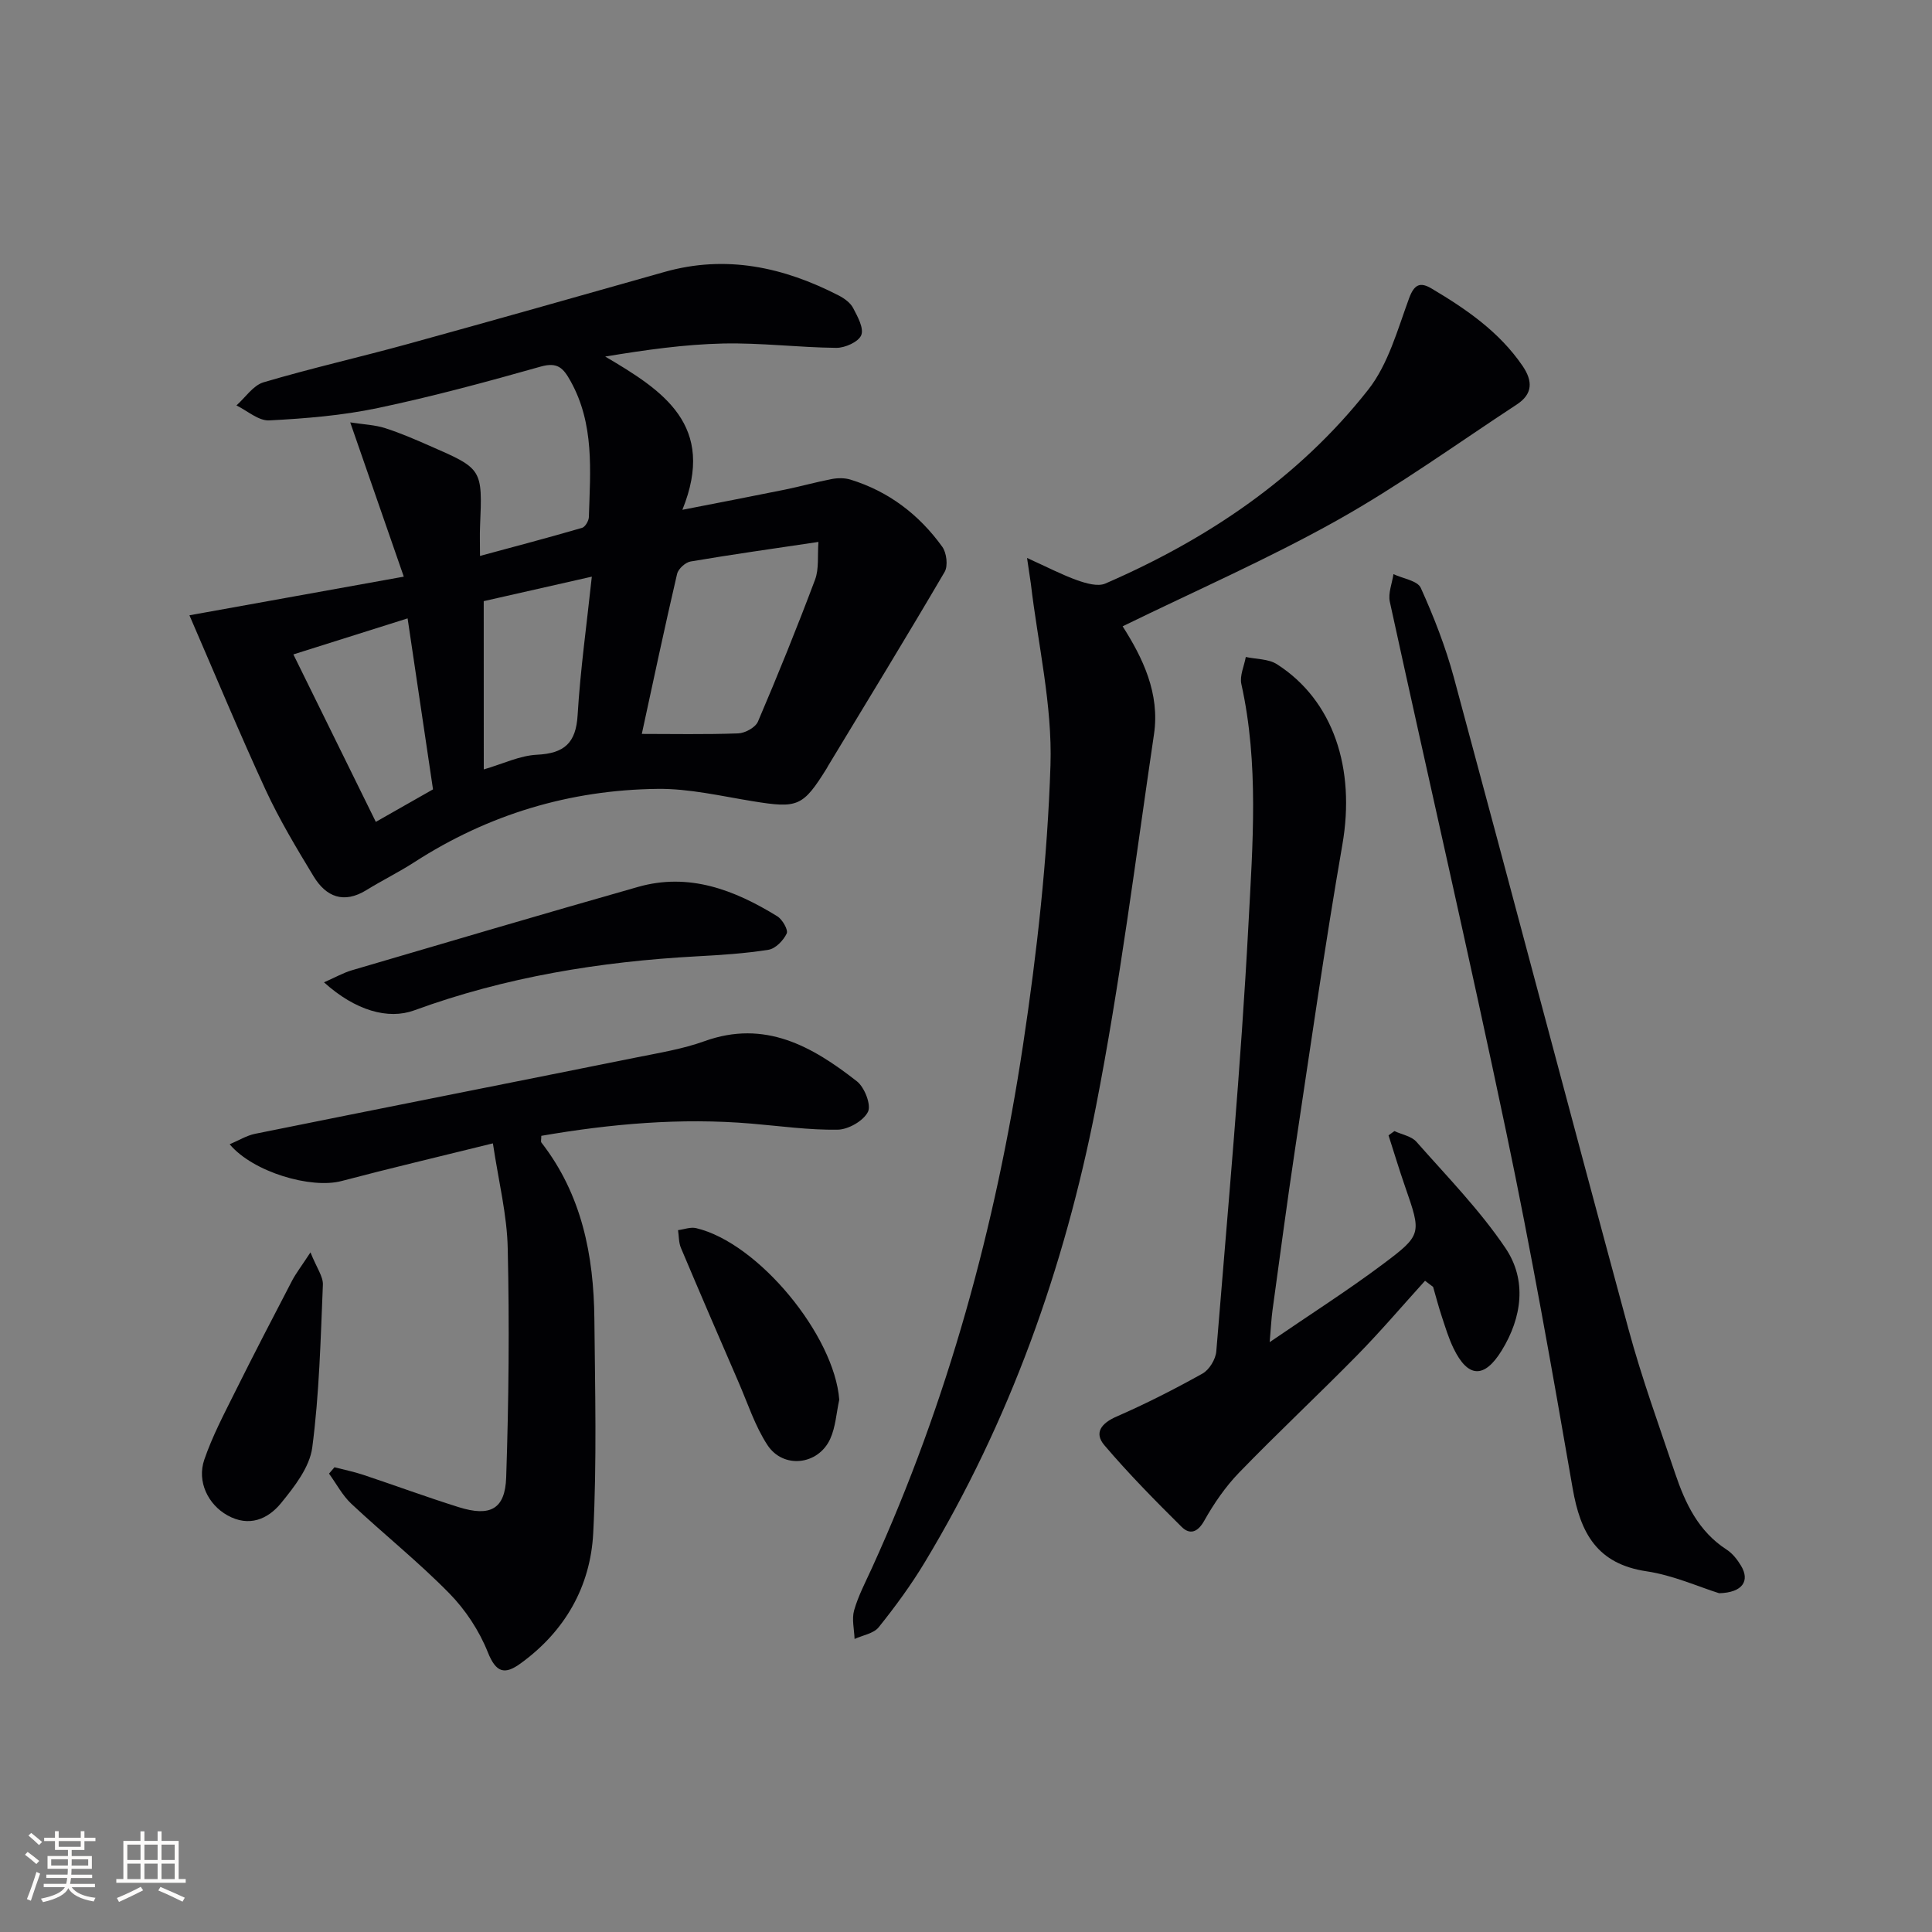
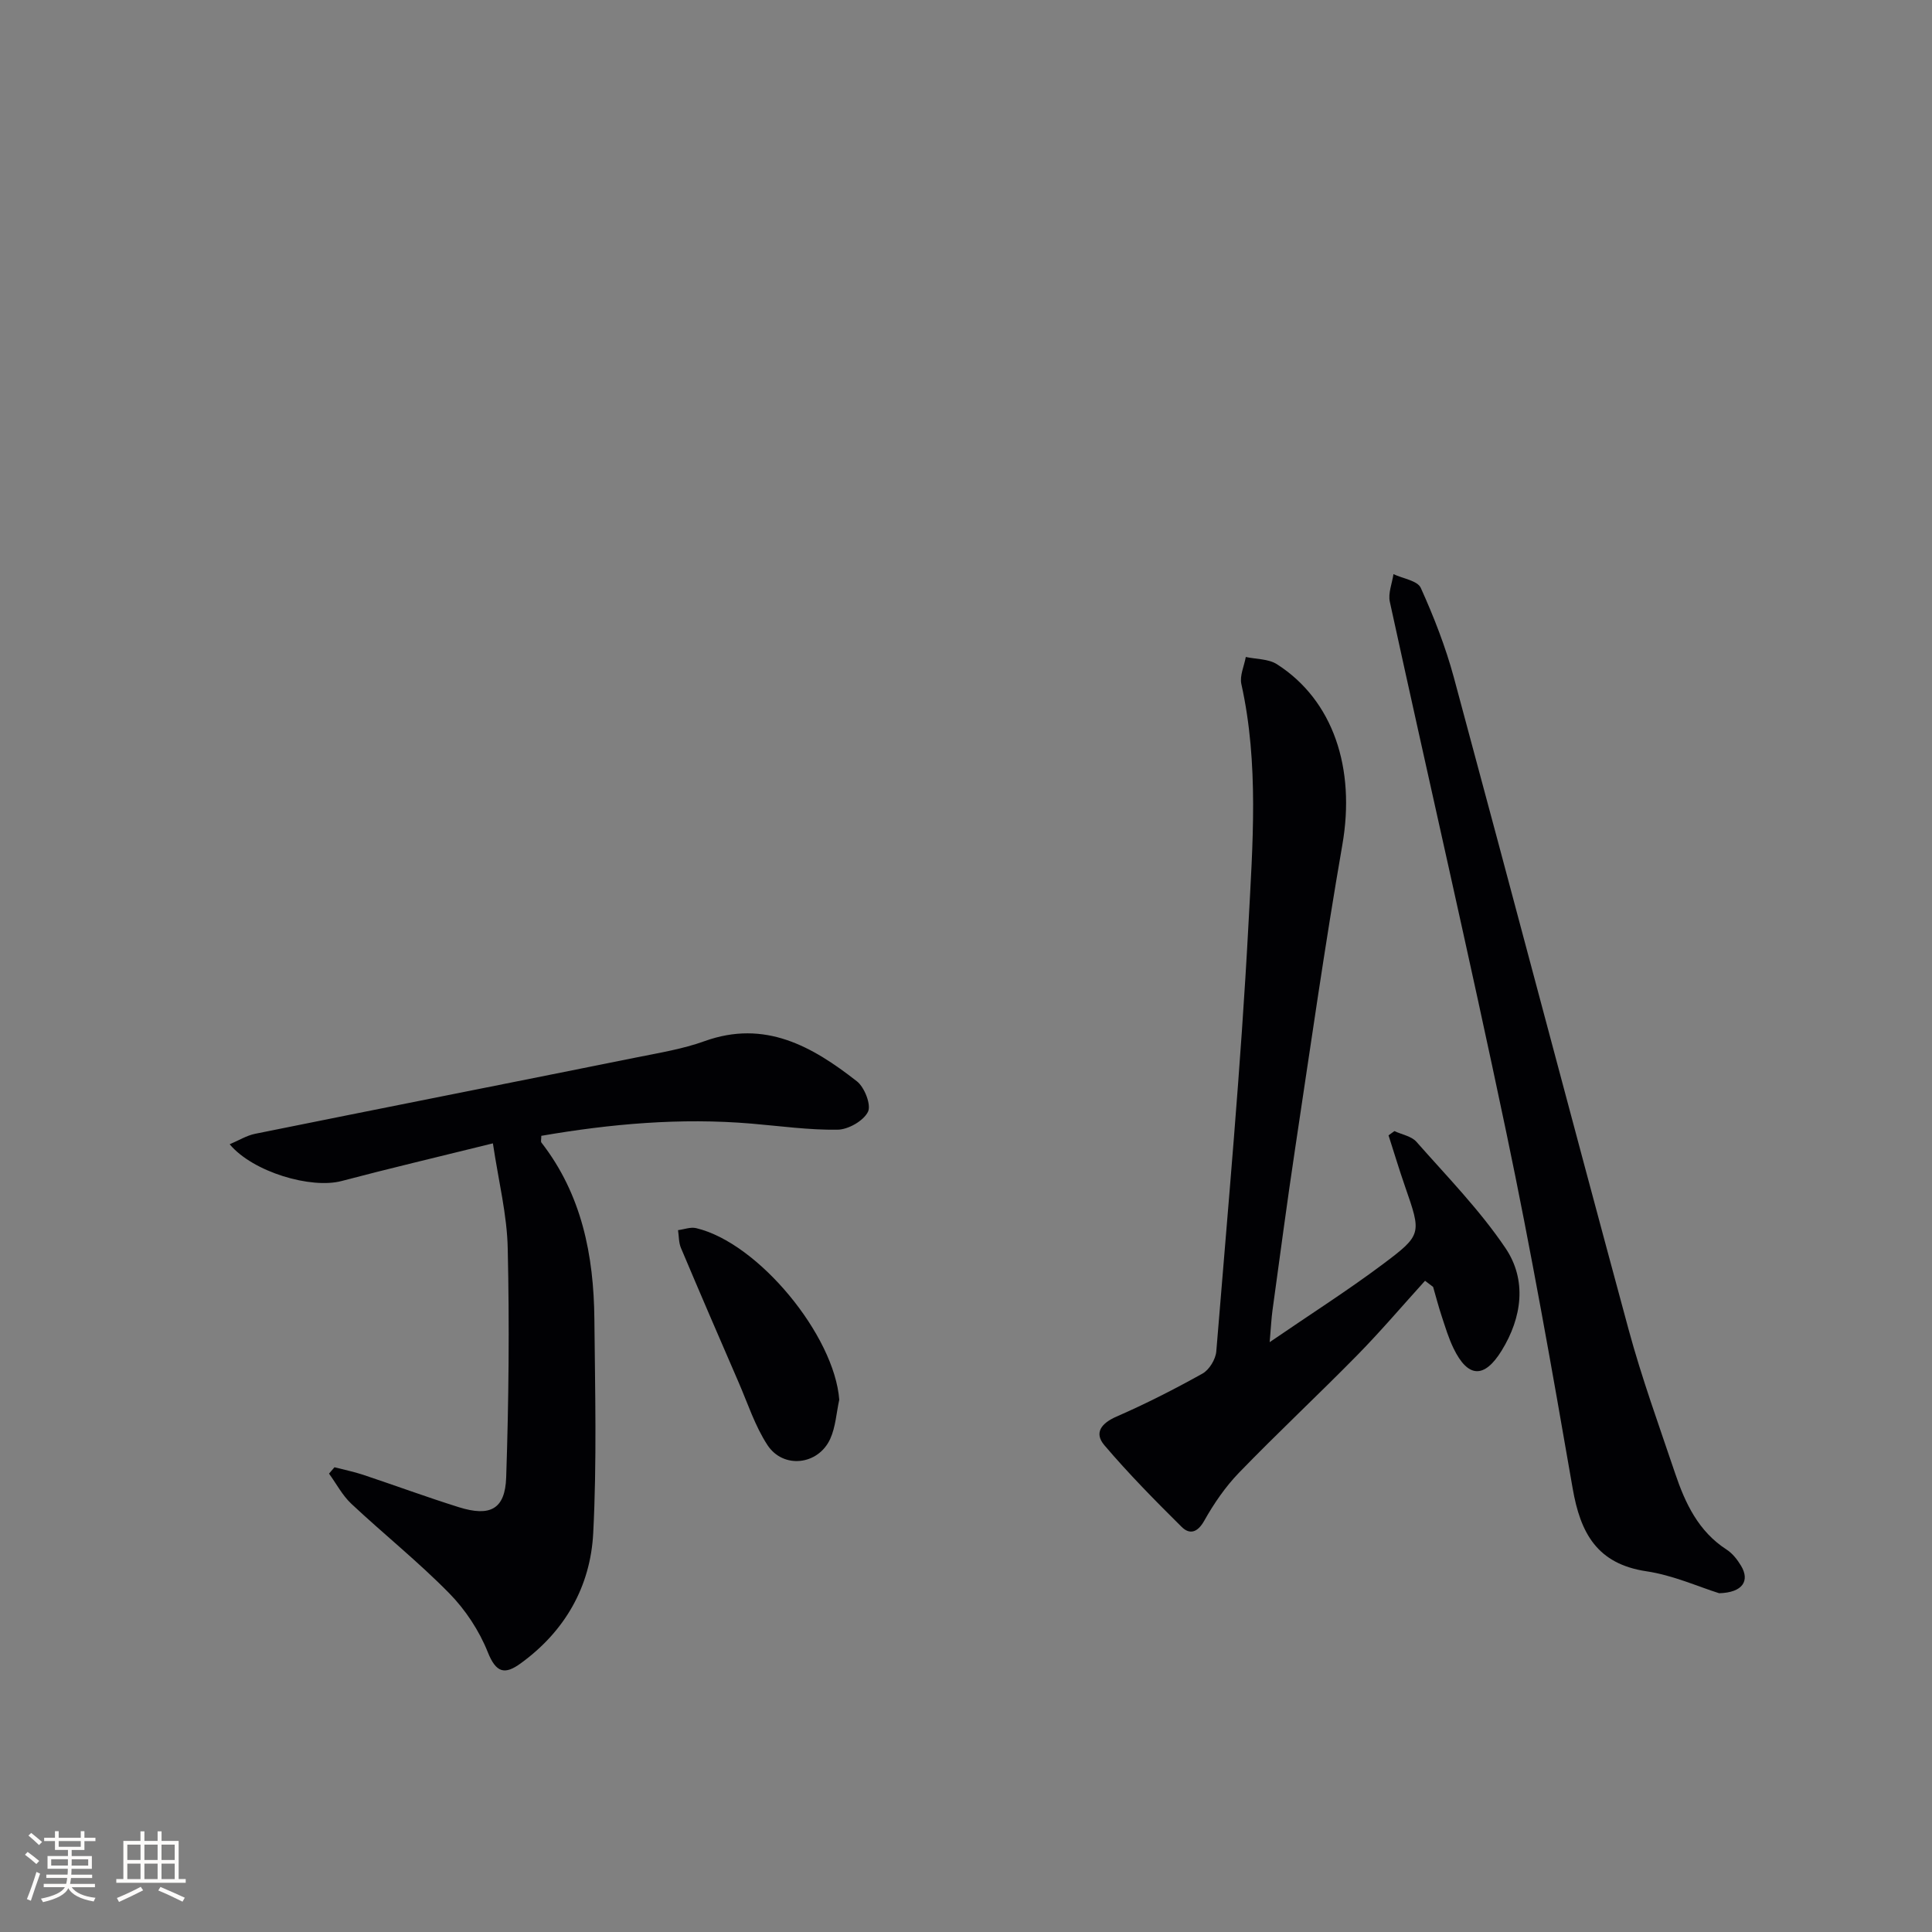
<svg xmlns="http://www.w3.org/2000/svg" enable-background="new 0 0 400 400" viewBox="0 0 400 400">
  <rect x="0" y="0" width="400" height="400" fill="#808080" stroke="none" />
  <g fill="#010104">
-     <path d="m39.22 127.39c14.91-2.69 28.79-5.19 44.38-8-3.94-11.35-7.35-21.18-11.09-31.94 2.86.44 5.14.52 7.22 1.19 3.15 1 6.21 2.34 9.25 3.67 10.93 4.76 10.91 4.78 10.41 16.63-.08 1.81-.01 3.63-.01 6.16 7.25-1.96 14.21-3.8 21.12-5.81.66-.19 1.4-1.46 1.42-2.25.29-9.59 1.18-19.24-3.81-28.17-1.47-2.63-2.64-3.96-6.13-2.98-11.17 3.16-22.4 6.2-33.76 8.59-7.36 1.55-14.96 2.17-22.49 2.56-2.2.11-4.52-2-6.78-3.1 1.86-1.65 3.46-4.15 5.62-4.79 9.86-2.92 19.91-5.19 29.83-7.92 17.75-4.89 35.47-9.92 53.19-14.93 12.74-3.6 24.63-1 36.06 4.88 1.15.59 2.41 1.5 2.98 2.59.93 1.77 2.27 4.2 1.68 5.63-.58 1.39-3.36 2.64-5.17 2.62-7.81-.08-15.62-1.07-23.41-.9-8.04.18-16.07 1.32-24.43 2.7 11.99 7.06 23.06 14.22 15.98 31.73 8.07-1.58 14.66-2.84 21.24-4.18 3.24-.66 6.44-1.57 9.69-2.19 1.26-.24 2.7-.25 3.91.13 7.9 2.44 14.19 7.26 18.97 13.9.9 1.25 1.22 3.95.48 5.21-7.9 13.48-16.06 26.81-24.14 40.18-.09.14-.15.3-.24.44-4.97 7.99-6 8.36-15.36 6.84-6.54-1.06-13.13-2.63-19.69-2.55-18.15.21-35.02 5.27-50.36 15.18-3.21 2.07-6.66 3.76-9.91 5.77-4.7 2.9-8.36 1.41-10.94-2.84-3.53-5.82-7.06-11.7-9.92-17.87-5.42-11.74-10.38-23.7-15.79-36.18zm93.66 24.56c6.19 0 13.07.14 19.95-.11 1.44-.05 3.58-1.23 4.1-2.45 4.15-9.71 8.11-19.5 11.82-29.38.84-2.24.48-4.93.7-7.81-9.52 1.42-18.02 2.61-26.47 4.05-1.08.18-2.56 1.53-2.8 2.58-2.57 11.04-4.92 22.14-7.3 33.12zm-32.72 7.35c4.01-1.17 7.47-2.87 11.01-3.04 5.63-.28 8.08-2.39 8.42-8.2.56-9.34 1.87-18.64 2.94-28.67-8.21 1.86-15.27 3.46-22.38 5.07.01 11.75.01 23.05.01 34.84zm-39.42-23.81c5.82 11.81 11.42 23.19 17.07 34.67 4.31-2.45 8.02-4.56 11.84-6.73-1.76-11.86-3.48-23.44-5.26-35.4-8.22 2.6-15.72 4.96-23.65 7.46z" />
-     <path d="m212.64 115.52c4.28 1.94 7.26 3.5 10.4 4.62 1.82.64 4.24 1.35 5.8.68 21.19-9.2 40.05-21.87 54.42-40.12 4.16-5.28 6.08-12.43 8.47-18.93 1.09-2.96 2.33-3.42 4.67-2.03 7.17 4.26 13.98 8.93 18.82 16 2.18 3.19 2.11 5.85-1.19 8.01-12.36 8.1-24.39 16.81-37.25 24.01-14.28 7.99-29.35 14.58-44.35 21.91 4.14 6.49 7.75 13.88 6.49 22.36-3.81 25.77-7.04 51.67-12.04 77.21-6.52 33.29-17.82 65.05-35.45 94.27-2.82 4.68-6.08 9.12-9.5 13.39-1.05 1.31-3.3 1.65-5 2.43-.07-1.99-.61-4.12-.09-5.94.86-3.01 2.36-5.84 3.67-8.72 15.74-34.55 25.64-70.85 31.29-108.26 2.9-19.19 5.06-38.6 5.69-57.98.4-12.46-2.59-25.03-4.06-37.56-.15-1.11-.34-2.23-.79-5.35z" />
    <path d="m102.05 236.72c-11.43 2.83-21.42 5.18-31.34 7.8-6.3 1.66-18.29-1.82-23.16-7.61 1.91-.81 3.53-1.82 5.27-2.17 26.33-5.32 52.68-10.52 79.01-15.82 4.71-.95 9.52-1.73 14.01-3.35 12.54-4.52 22.33 1.07 31.58 8.31 1.58 1.24 3 4.9 2.28 6.32-.95 1.88-4.07 3.66-6.29 3.69-5.94.09-11.9-.76-17.85-1.26-14.64-1.24-29.11.05-43.49 2.53 0 .76-.14 1.19.02 1.39 8.37 10.77 10.84 23.35 10.97 36.54.14 14.78.52 29.58-.24 44.32-.57 11.06-5.84 20.32-15.03 26.98-3.29 2.39-5.08 1.98-6.8-2.33-1.77-4.44-4.62-8.77-7.98-12.19-6.4-6.52-13.58-12.26-20.26-18.52-1.86-1.74-3.1-4.15-4.63-6.25.38-.44.75-.88 1.13-1.32 1.99.52 4.02.92 5.96 1.57 6.6 2.2 13.13 4.61 19.76 6.69 6.51 2.04 9.61.44 9.83-6.16.53-15.77.68-31.57.32-47.35-.13-6.99-1.9-13.96-3.07-21.81z" />
    <path d="m295.04 265.17c-4.67 5.15-9.18 10.46-14.05 15.42-8.05 8.19-16.45 16.04-24.44 24.29-2.84 2.93-5.23 6.42-7.23 9.98-1.4 2.49-3.04 2.89-4.68 1.26-5.51-5.46-10.97-11-15.99-16.9-2.19-2.57-.63-4.56 2.53-5.94 6.07-2.65 12-5.67 17.79-8.9 1.4-.78 2.71-2.95 2.85-4.58 2.4-29.47 5.1-58.92 6.66-88.44.87-16.53 2.19-33.24-1.47-49.73-.38-1.72.58-3.73.92-5.61 2.16.47 4.68.38 6.43 1.49 11.71 7.49 16.31 21.59 13.56 37.39-3.63 20.91-6.62 41.93-9.78 62.92-1.68 11.15-3.15 22.34-4.69 33.51-.22 1.63-.3 3.28-.58 6.55 8.48-5.81 16.12-10.67 23.35-16.08 8.25-6.17 8.07-6.37 4.68-16.15-1.22-3.5-2.28-7.06-3.42-10.59.41-.29.81-.59 1.22-.88 1.54.72 3.52 1.05 4.55 2.21 6.33 7.18 13.11 14.11 18.44 22.01 4.48 6.63 3.43 14.38-.79 21.23-3.61 5.86-7 5.64-9.96-.47-1.01-2.07-1.68-4.32-2.41-6.52-.68-2.04-1.22-4.13-1.82-6.2-.56-.42-1.12-.85-1.67-1.27z" />
    <path d="m355.93 329.86c-4.26-1.33-9.53-3.72-15.04-4.54-10.25-1.53-13.69-7.93-15.29-17.18-4.27-24.66-8.62-49.31-13.76-73.8-7.69-36.65-16.11-73.15-24.09-109.74-.39-1.77.47-3.81.75-5.73 1.95.92 4.99 1.35 5.66 2.85 2.71 6 5.13 12.21 6.85 18.56 12.14 44.95 23.99 89.98 36.16 134.93 2.73 10.08 6.31 19.93 9.65 29.84 2.09 6.2 4.83 12.02 10.66 15.78 1.21.78 2.21 2.06 2.97 3.32 1.88 3.1.4 5.58-4.52 5.71z" />
-     <path d="m67.08 203.38c2.35-1.03 3.99-1.97 5.75-2.49 19.73-5.8 39.46-11.63 59.25-17.26 10.58-3.02 19.98.62 28.84 6.07 1.06.65 2.31 2.82 1.96 3.57-.68 1.44-2.32 3.14-3.78 3.37-4.91.78-9.9 1.09-14.87 1.36-20.01 1.09-39.6 4.28-58.49 11.19-5.35 1.95-12.14.08-18.66-5.81z" />
-     <path d="m64.28 259.29c1.29 3.23 2.65 5.01 2.57 6.72-.47 11.25-.74 22.55-2.2 33.68-.54 4.08-3.69 8.12-6.46 11.51-2.72 3.34-6.65 5.03-11.11 2.53-3.99-2.23-6.35-6.98-4.78-11.53 1.66-4.84 4.08-9.43 6.37-14.03 3.85-7.73 7.82-15.39 11.81-23.04.82-1.55 1.91-2.95 3.8-5.84z" />
+     <path d="m67.08 203.38z" />
    <path d="m173.76 289.8c-.6 2.72-.75 5.64-1.88 8.12-2.49 5.43-9.72 6.25-12.99 1.26-2.59-3.96-4.08-8.64-5.99-13.03-4.01-9.24-8-18.49-11.92-27.78-.47-1.11-.41-2.45-.6-3.68 1.25-.16 2.59-.69 3.74-.42 12.91 3.05 28.63 22.23 29.64 35.53z" />
  </g>
  <path d="m5.17 384 .55-.58c.85.61 1.65 1.24 2.4 1.87l-.59.64c-.83-.73-1.62-1.38-2.36-1.93m1.22 9.53-.82-.34c.71-1.76 1.37-3.64 1.98-5.63.24.13.5.25.76.36-.6 1.67-1.24 3.54-1.92 5.61m-.5-13.5.57-.54c.56.44 1.31 1.06 2.26 1.87l-.64.64c-.68-.66-1.41-1.32-2.19-1.97m3.25.46h2.24v-1.36h.77v1.36h4.57v-1.36h.76v1.36h2.28v.69h-2.28v1.84h-2.64v1.26h4.18v2.64h-4.21c0 .45-.02.86-.05 1.21h4.32v.69h-4.38c-.04.34-.1.75-.19 1.22h5.15v.69h-4.82c.87 1.19 2.51 1.92 4.93 2.19-.17.31-.3.57-.37.76-2.77-.49-4.52-1.41-5.26-2.76-.56 1.26-2.3 2.23-5.24 2.9-.12-.25-.26-.48-.43-.72 2.73-.55 4.38-1.34 4.96-2.38h-4.38v-.69h4.65c.1-.38.17-.79.21-1.22h-4.32v-.69h4.4c.03-.34.05-.75.05-1.21h-4.2v-2.64h4.23v-1.26h-2.69v-1.84h-2.24zm1.46 4.46v1.29h3.45c.01-.4.02-.57.01-.53v-.32-.45h-3.46zm1.55-2.59h4.57v-1.19h-4.57zm6.11 2.59h-3.42v.77c-.01.19-.01.37-.02.53h3.44z" fill="#fcfbfa" />
  <path d="m32.63 379.16h.82v1.98h3.54v7.89h1.46v.78h-14.37v-.78h1.46v-7.89h3.54v-1.98h.82v1.98h2.73zm-3.49 11.48.5.73c-1.61.82-3.28 1.63-5 2.41-.13-.27-.28-.55-.44-.82 1.75-.72 3.4-1.49 4.94-2.32m-2.78-5.55h2.73v-3.18h-2.73zm0 3.95h2.73v-3.2h-2.73zm3.54-3.95h2.73v-3.18h-2.73zm0 3.95h2.73v-3.2h-2.73zm7.89 4.68c-1.84-.92-3.51-1.7-5.02-2.32l.45-.73c1.89.8 3.57 1.55 5.04 2.23zm-1.62-11.81h-2.73v3.18h2.73zm-2.73 7.13h2.73v-3.2h-2.73z" fill="#fcfbfa" />
</svg>